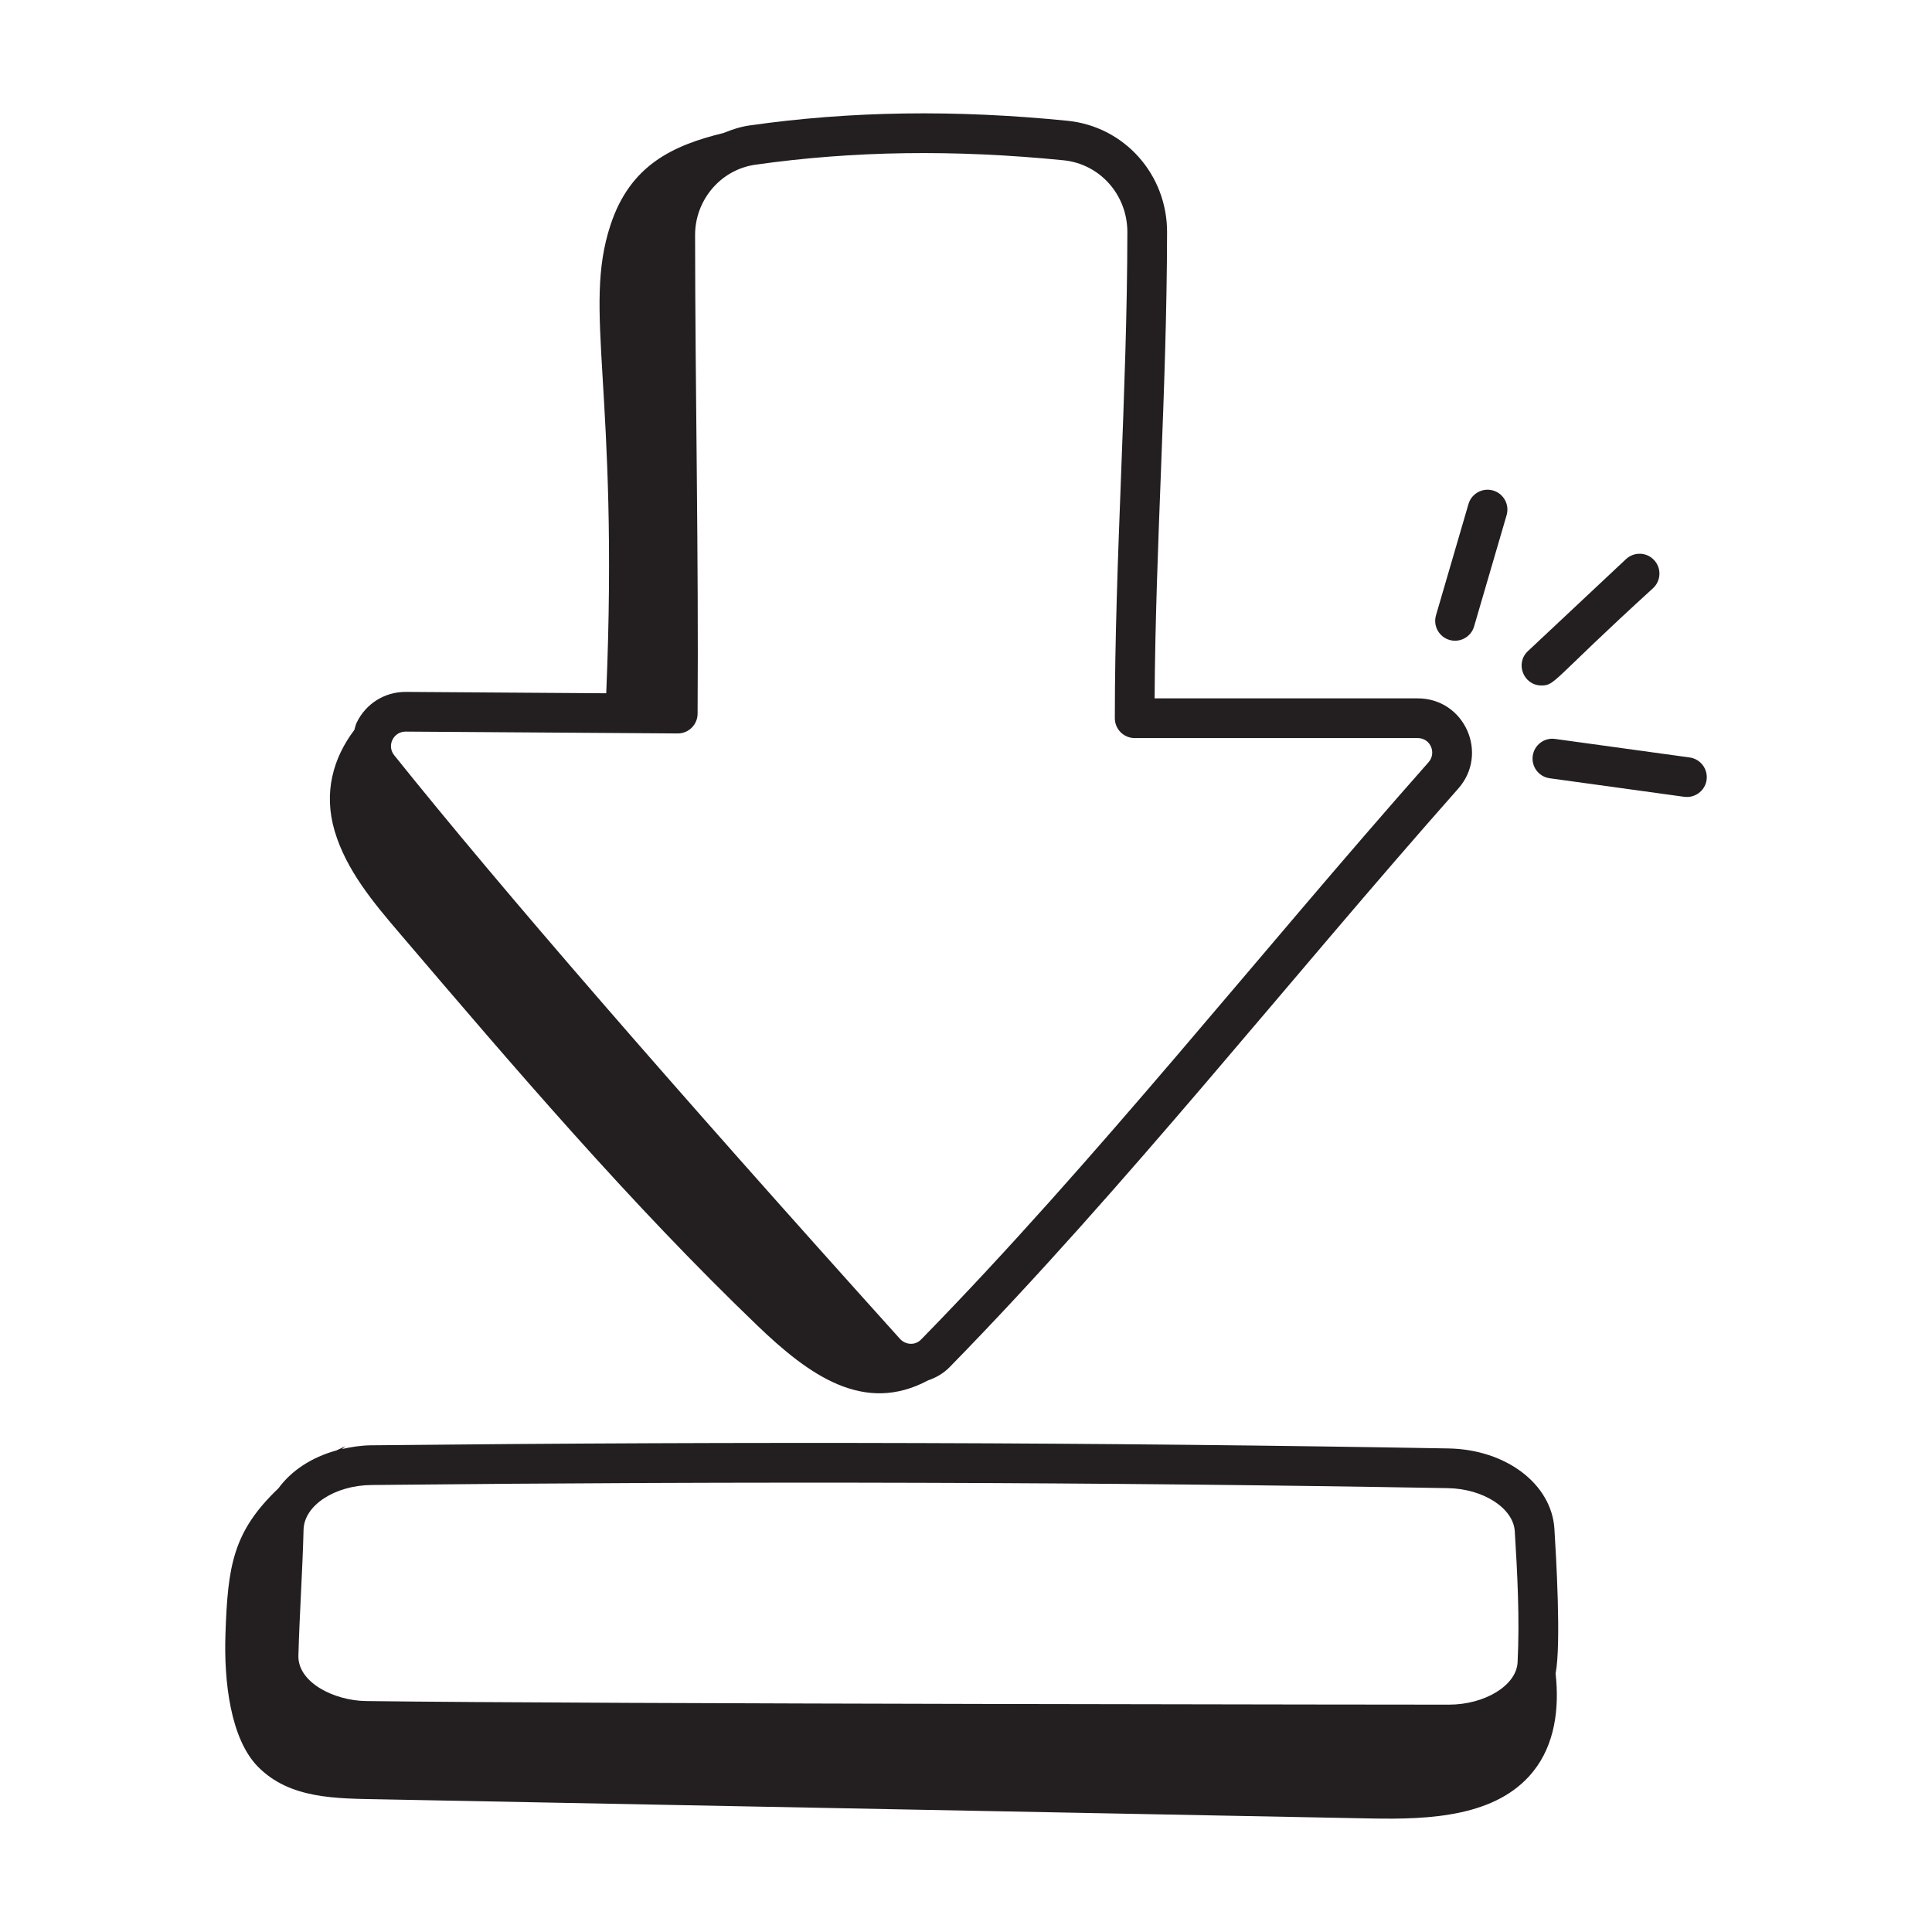
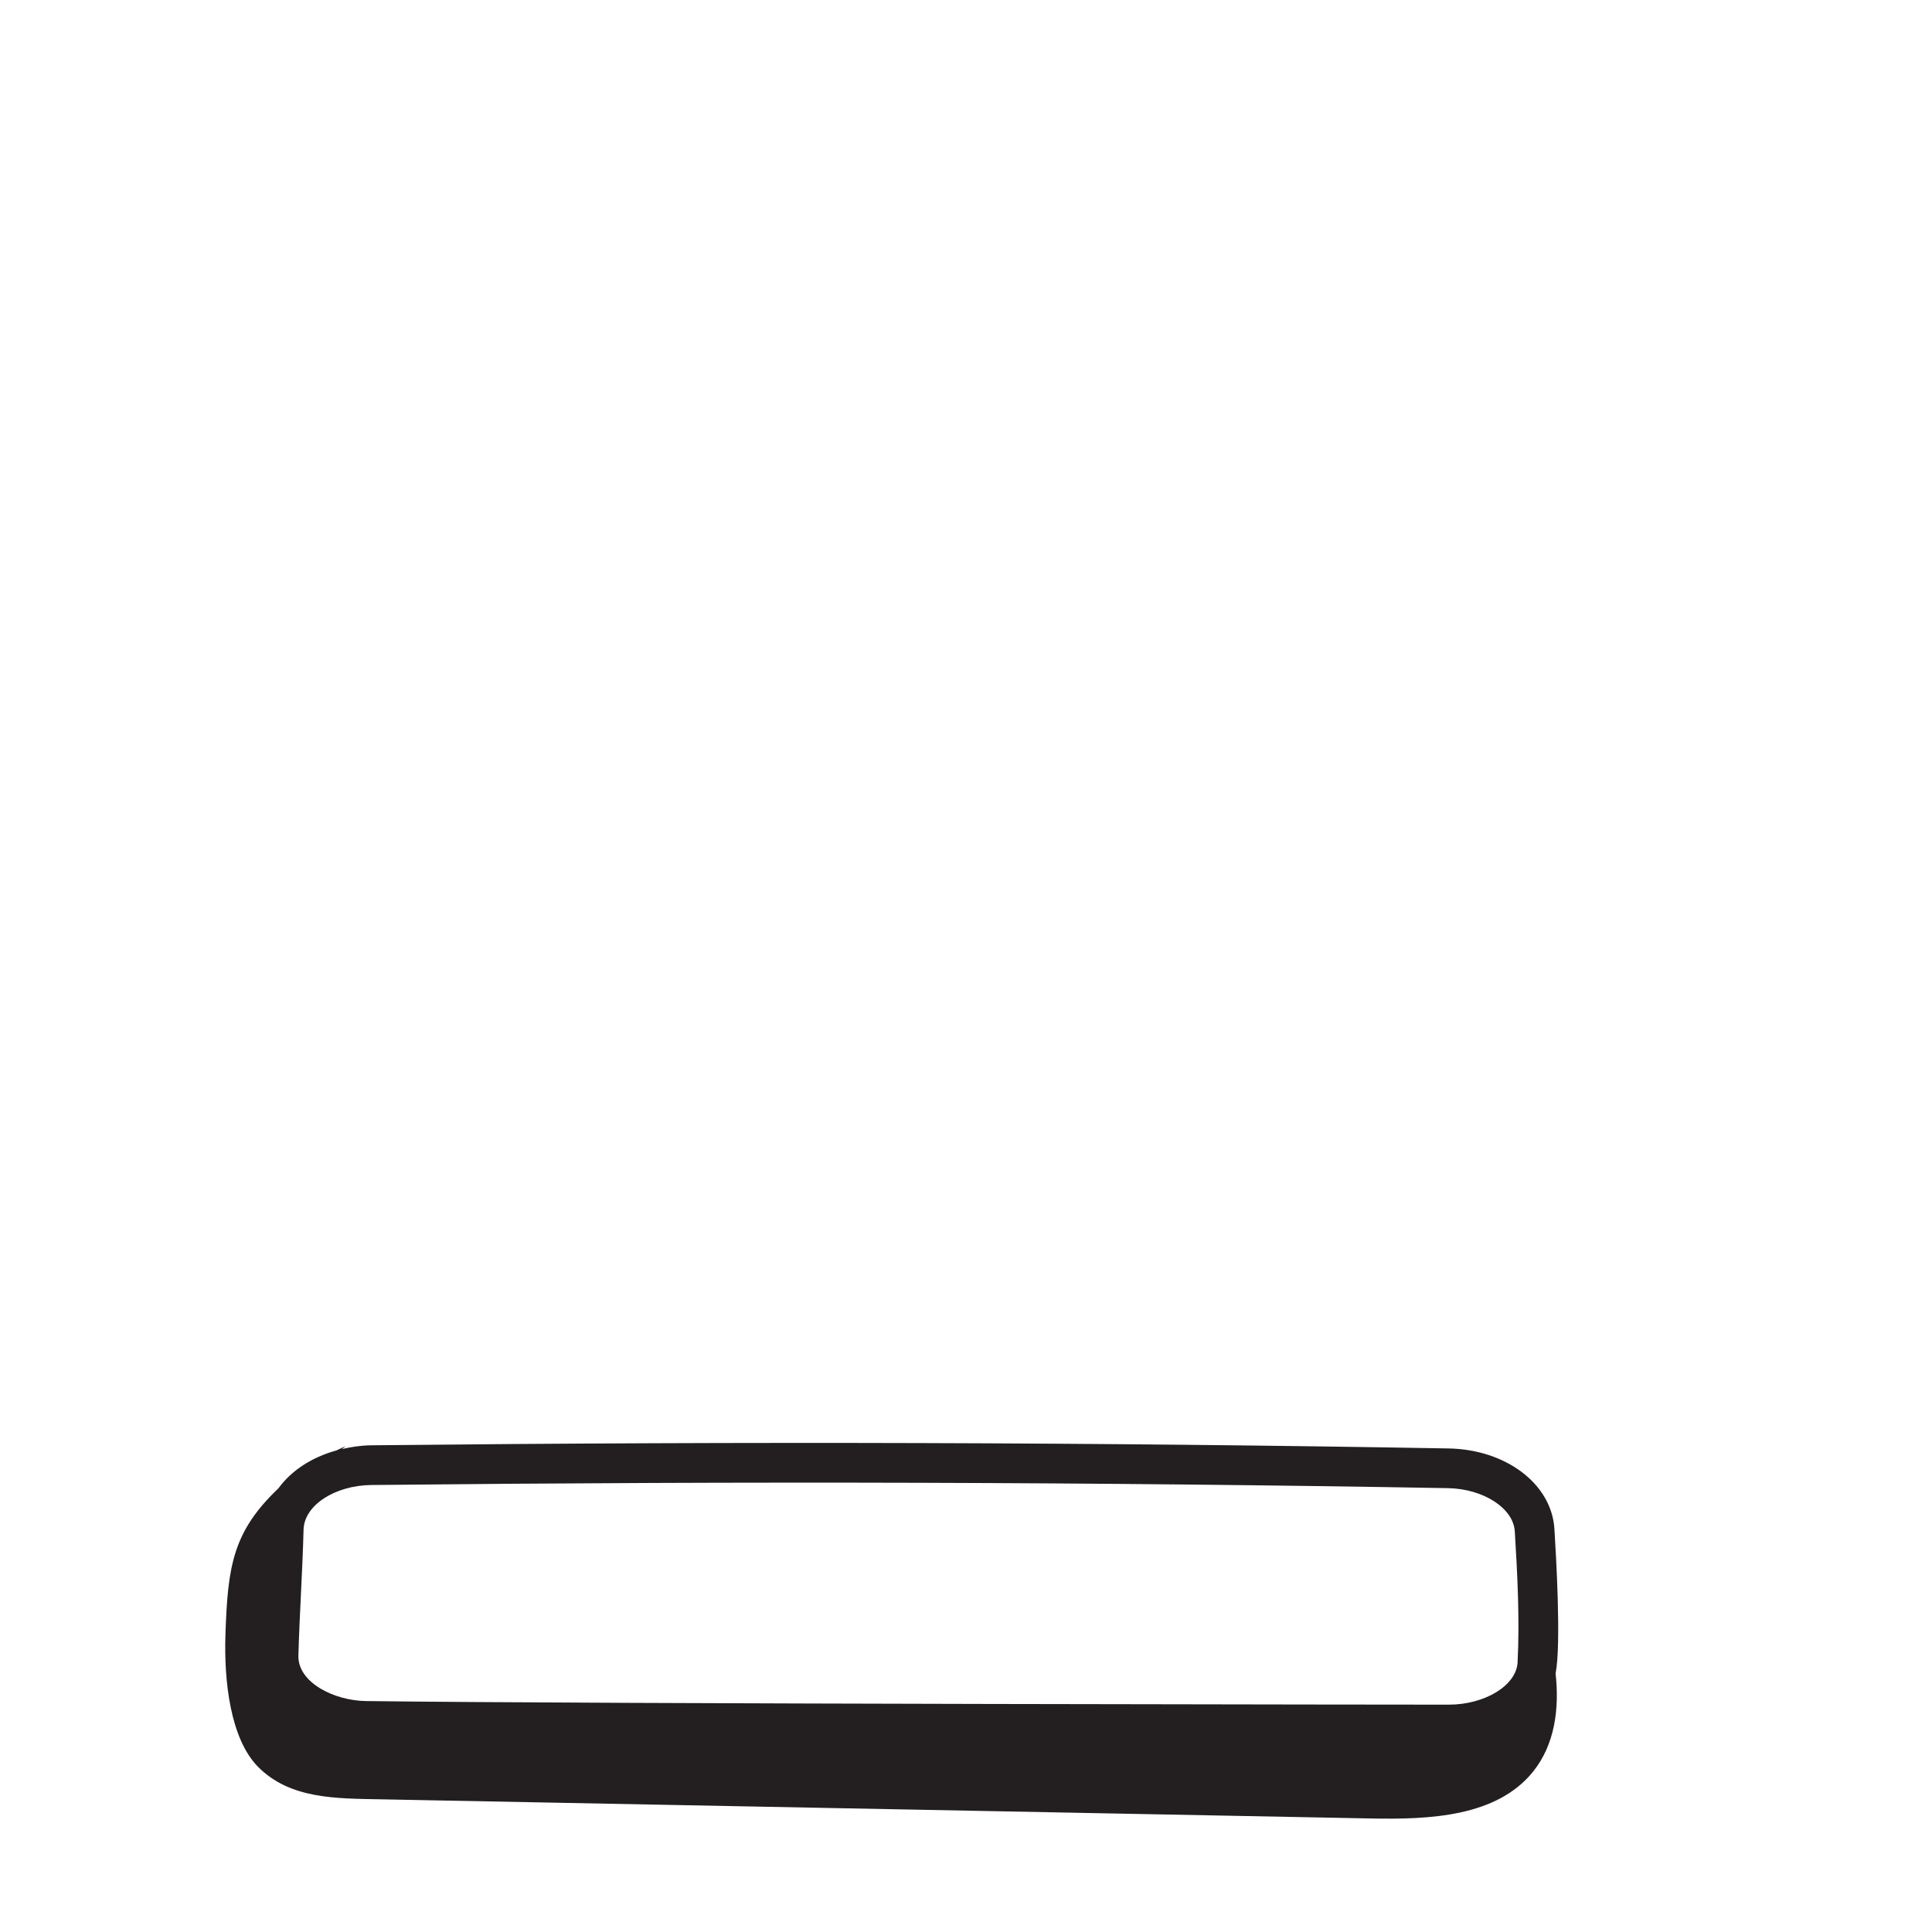
<svg xmlns="http://www.w3.org/2000/svg" width="80" height="80" viewBox="0 0 80 80" fill="none">
  <path d="M11.531 61.626C9.641 63.427 9.43 64.841 9.335 67.679C9.269 69.617 9.542 71.997 10.679 73.154C12.003 74.5 13.91 74.471 15.807 74.507C29.464 74.771 43.121 75.035 56.778 75.299C59.195 75.346 61.976 75.232 63.482 73.359C64.383 72.237 64.575 70.751 64.414 69.298C64.653 68.068 64.429 64.351 64.365 63.309C64.25 61.452 62.366 60.02 59.982 59.977C45.601 59.724 31.006 59.681 15.362 59.847C14.941 59.852 14.543 59.915 14.158 60.003C14.214 59.968 14.258 59.918 14.316 59.886C14.182 59.932 14.06 60.005 13.929 60.06C12.904 60.341 12.061 60.898 11.531 61.626ZM12.57 63.336C12.597 62.336 13.857 61.507 15.379 61.491C31.008 61.326 45.588 61.369 59.953 61.621C61.422 61.646 62.665 62.449 62.724 63.41C62.832 65.162 62.93 67.024 62.84 68.834C62.792 69.787 61.492 70.586 59.993 70.586C59.807 70.586 24.494 70.56 15.155 70.437C13.844 70.421 12.327 69.672 12.356 68.556C12.403 66.821 12.525 65.093 12.57 63.336Z" fill="#231F20" />
-   <path d="M16.796 28.65C15.925 28.65 15.15 29.136 14.771 29.919C14.722 30.018 14.704 30.123 14.672 30.226C13.799 31.381 13.385 32.811 13.856 34.406C14.338 36.036 15.464 37.375 16.561 38.661C21.317 44.235 26.082 49.819 31.358 54.886C33.491 56.934 35.767 58.584 38.432 57.157C38.765 57.044 39.074 56.864 39.322 56.61C46.618 49.151 53.303 40.651 60.38 32.658C61.668 31.205 60.644 28.918 58.706 28.918H47.81C47.849 22.546 48.315 16.209 48.326 9.618C48.33 7.222 46.557 5.237 44.203 5.001C39.533 4.535 35.227 4.598 31.04 5.194C30.661 5.248 30.306 5.364 29.964 5.506C27.854 6.018 26.094 6.84 25.28 9.315C24.11 12.873 25.634 16.069 25.103 28.707C24.393 28.702 17.526 28.655 16.796 28.65ZM28.064 30.371C28.515 30.371 28.883 30.007 28.886 29.554C28.931 23.024 28.788 16.233 28.782 9.733C28.781 8.274 29.851 7.023 31.271 6.821C35.327 6.245 39.504 6.185 44.04 6.637C45.548 6.788 46.684 8.069 46.682 9.616C46.672 16.328 46.163 23.178 46.163 29.74C46.163 30.194 46.532 30.562 46.985 30.562H58.706C59.232 30.562 59.495 31.178 59.149 31.568C52.058 39.578 45.395 48.05 38.146 55.461C37.868 55.747 37.469 55.666 37.267 55.44C27.778 44.903 20.73 36.772 16.322 31.271C16.005 30.875 16.289 30.294 16.796 30.294C16.906 30.294 28.213 30.371 28.064 30.371Z" fill="#231F20" />
-   <path d="M61.039 25.939L62.386 21.33C62.512 20.894 62.263 20.438 61.826 20.311C61.394 20.184 60.934 20.434 60.807 20.869L59.461 25.479C59.334 25.914 59.584 26.37 60.019 26.498C60.455 26.625 60.911 26.376 61.039 25.939Z" fill="#231F20" />
-   <path d="M68.454 24.351C68.785 24.04 68.802 23.52 68.491 23.19C68.181 22.857 67.661 22.842 67.329 23.152L63.266 26.963C62.725 27.471 63.086 28.384 63.828 28.384C64.409 28.384 64.264 28.171 68.454 24.351Z" fill="#231F20" />
-   <path d="M69.853 33.001C70.257 33.001 70.61 32.703 70.667 32.292C70.728 31.842 70.414 31.427 69.965 31.365L64.394 30.598C63.94 30.533 63.529 30.85 63.467 31.3C63.406 31.749 63.72 32.164 64.169 32.226L69.74 32.994C69.779 32.999 69.816 33.001 69.853 33.001Z" fill="#231F20" />
</svg>